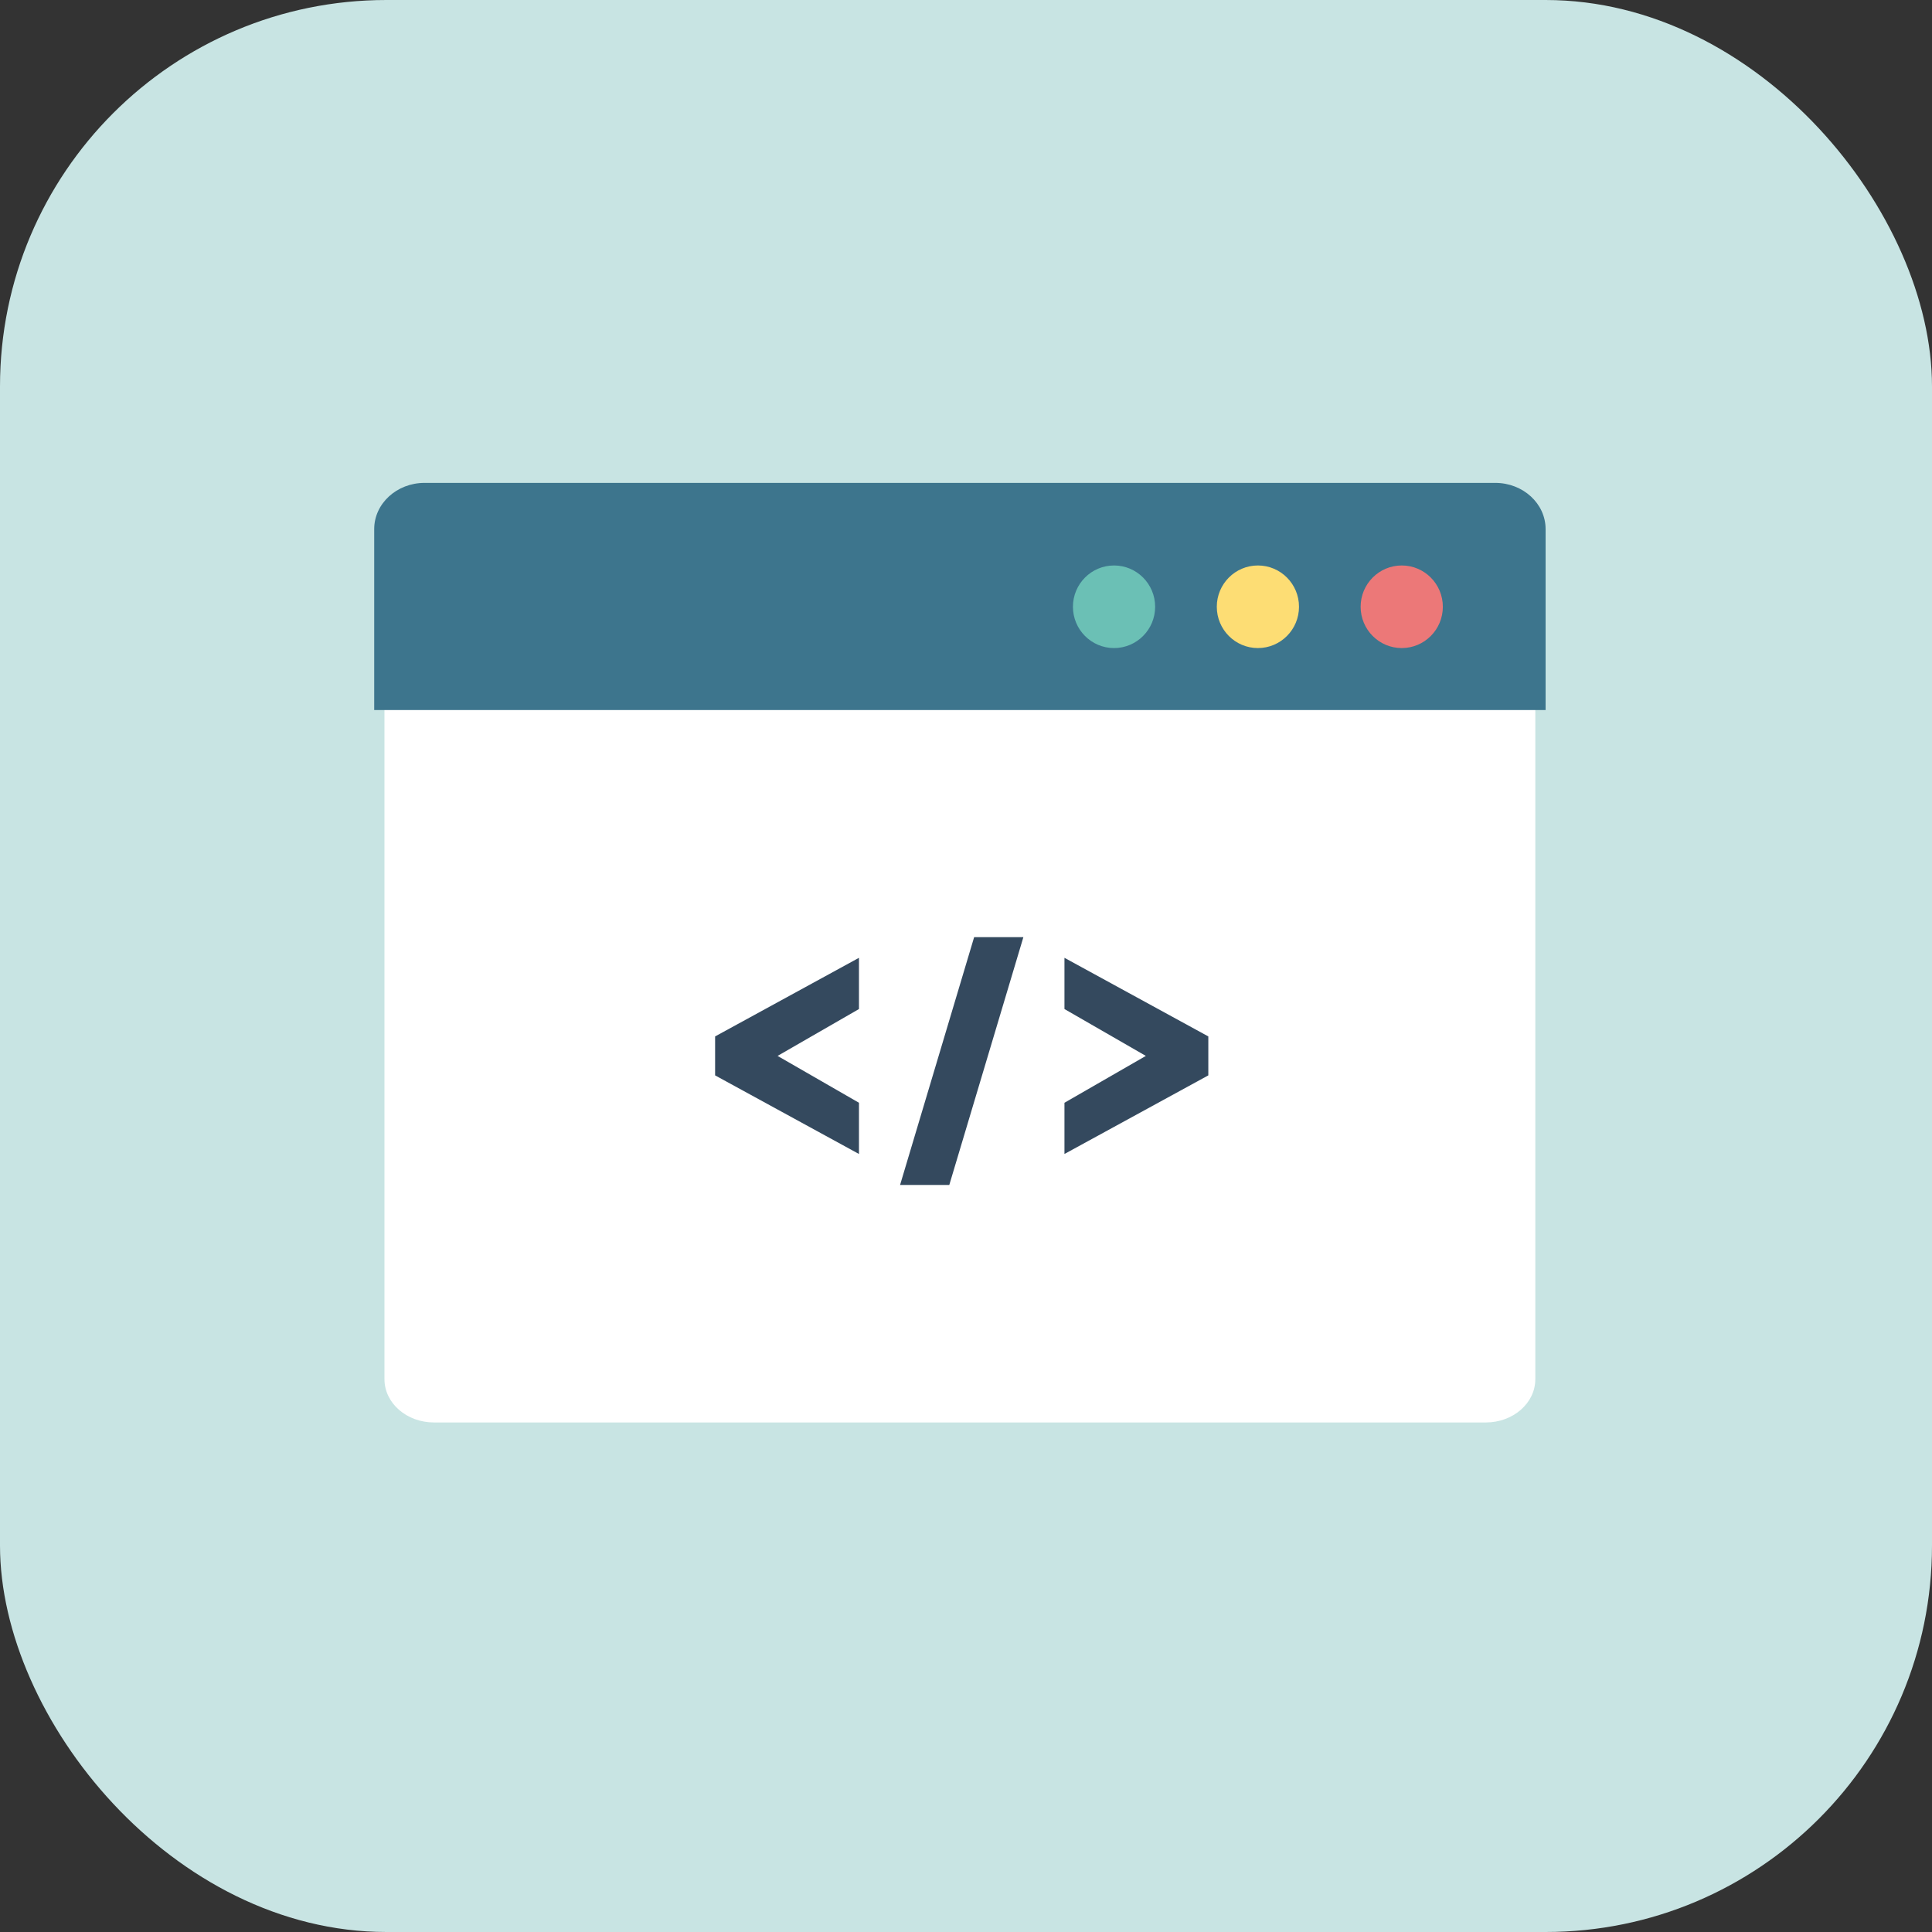
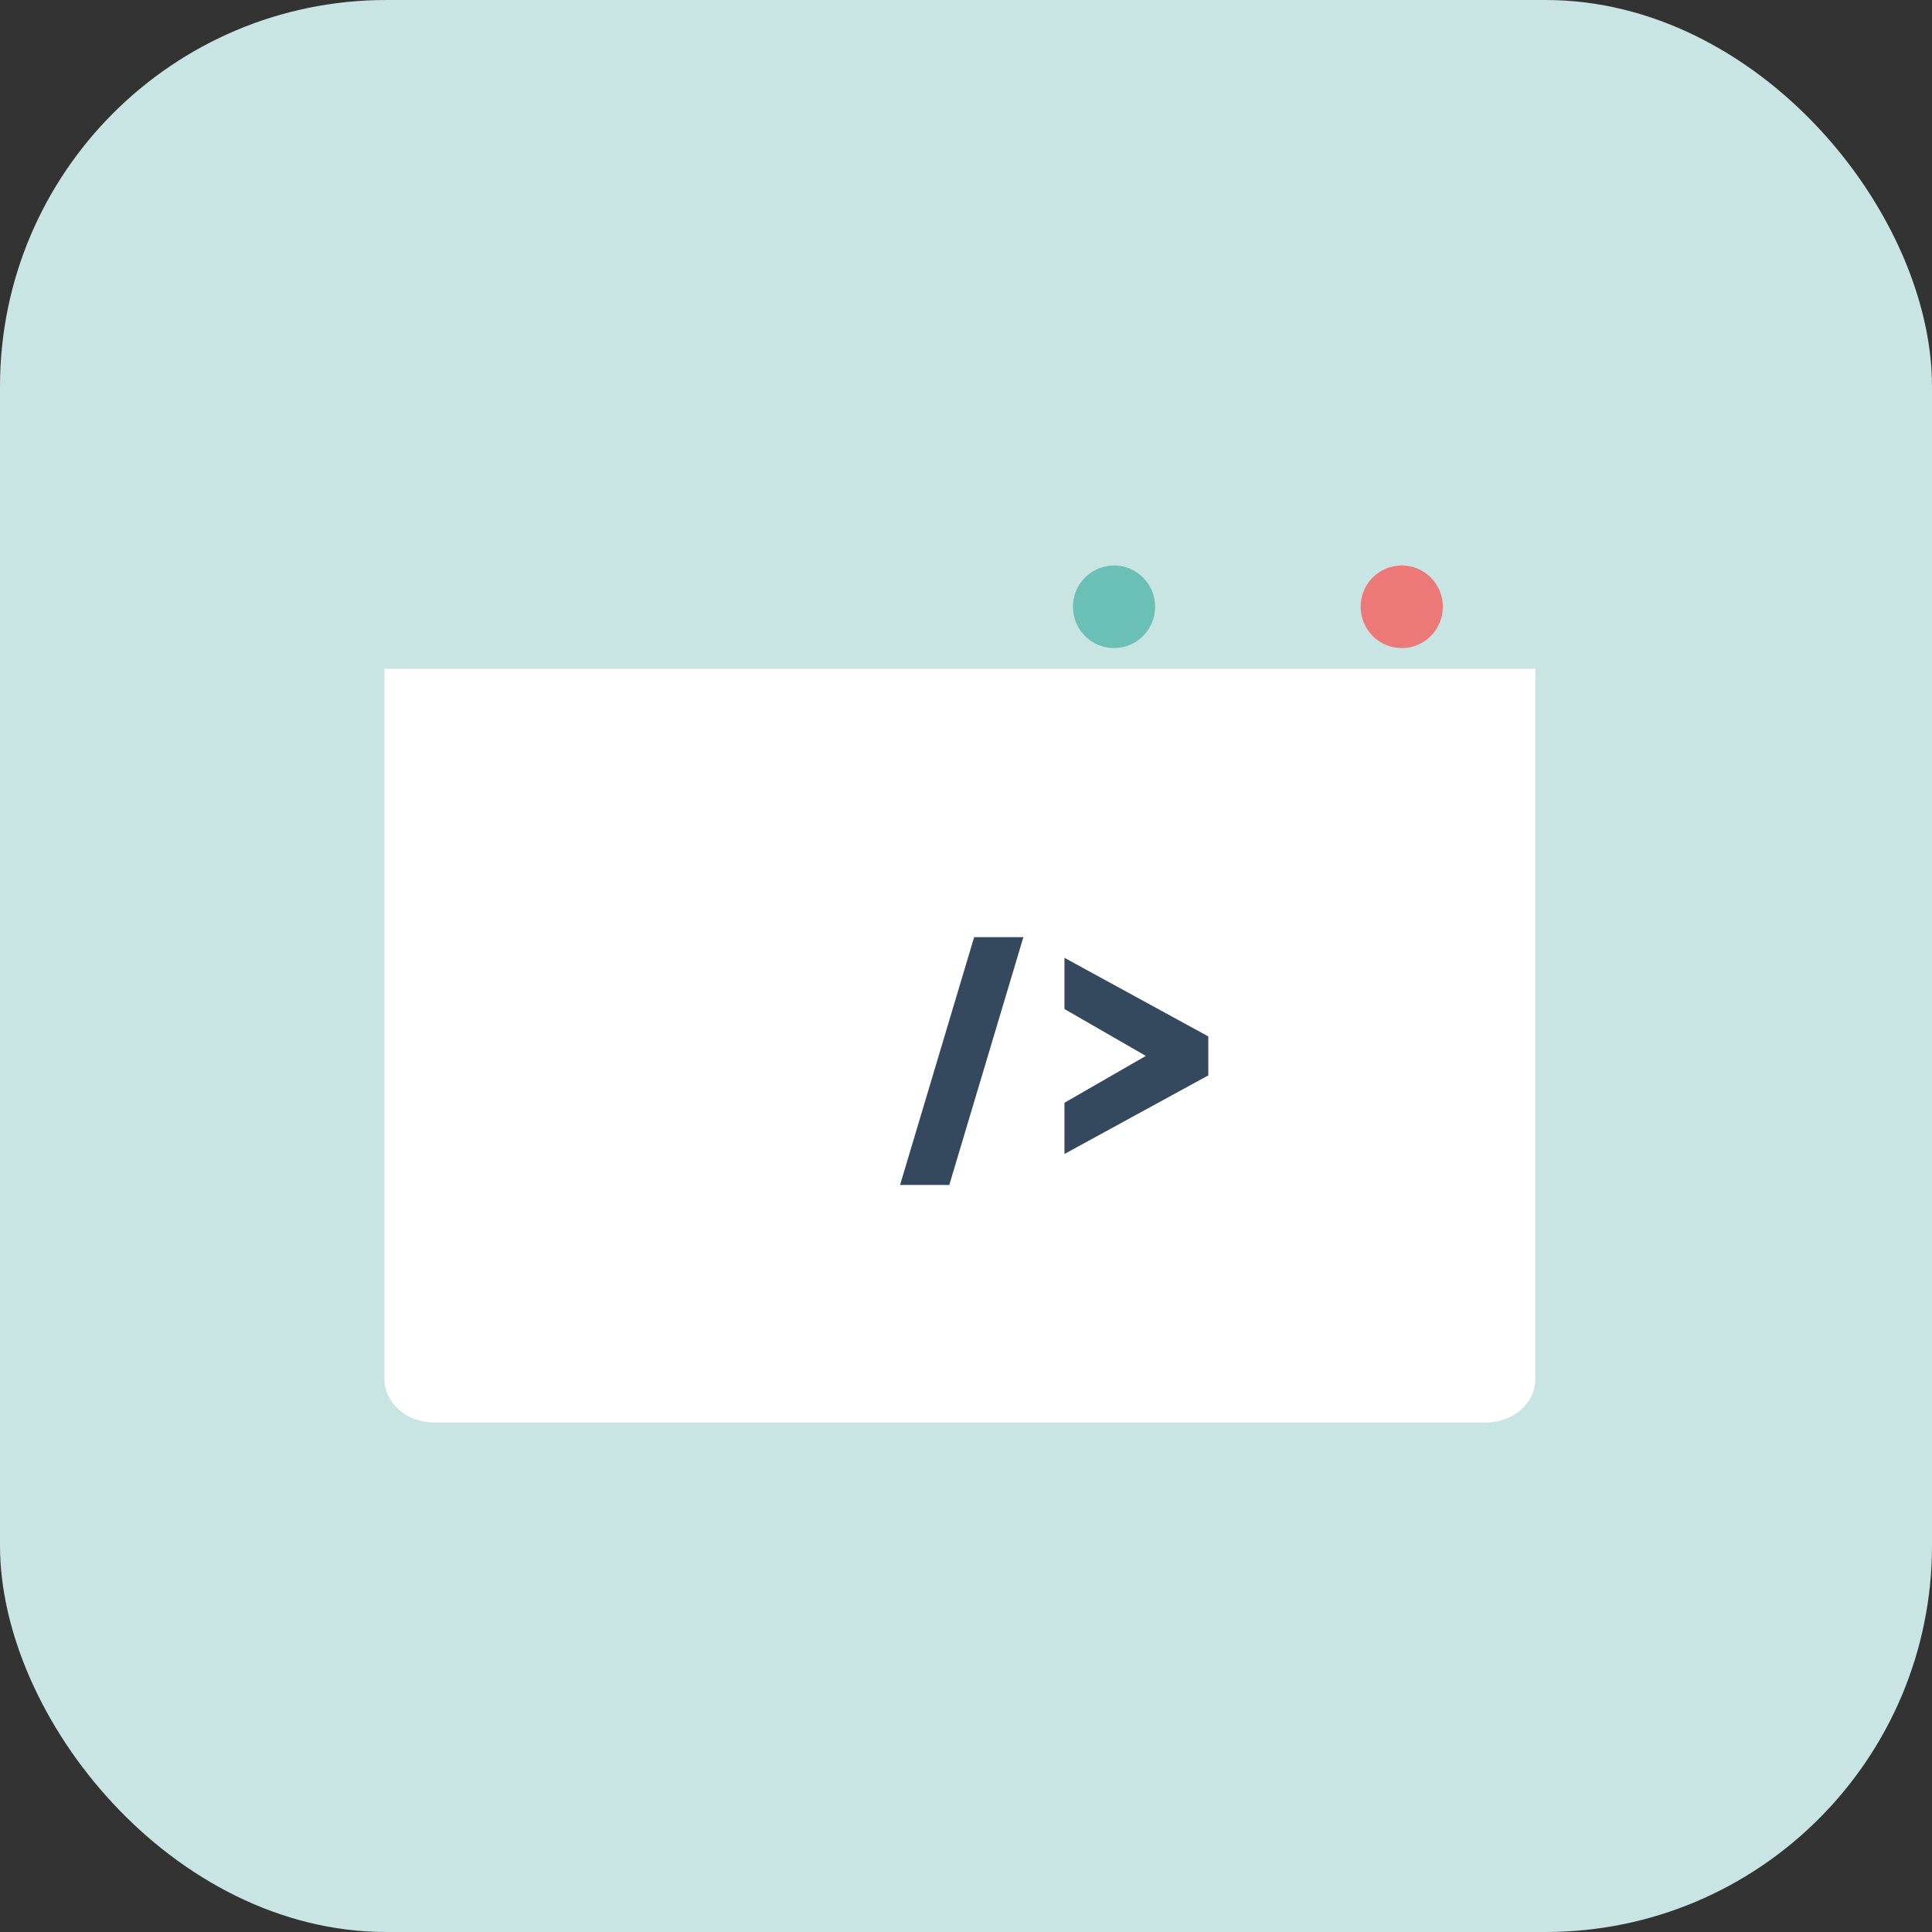
<svg xmlns="http://www.w3.org/2000/svg" xmlns:xlink="http://www.w3.org/1999/xlink" width="80px" height="80px" viewBox="0 0 80 80" version="1.1">
  <rect x="0" y="0" width="80" height="80" fill="#333333" stroke="none" />
  <title>technologies-information</title>
  <defs>
    <rect id="path-1" x="0" y="0" width="80" height="80" rx="16" />
    <path d="M0,0 L0,29.419 C0,30.408 0.917,31.21 2.049,31.21 L45.606,31.21 C46.737,31.21 47.654,30.408 47.654,29.419 L47.654,0 L0,0 Z" id="path-3" />
  </defs>
  <g id="Jen---UI---Domaines-d'emploi-" stroke="none" stroke-width="1" fill="none" fill-rule="evenodd">
    <g id="Domaines-d'emploi" transform="translate(-1025, -887)">
      <g id="Group-Copy-33" transform="translate(1001, 863)">
        <g id="technologies-information" transform="translate(24, 24)">
          <mask id="mask-2" fill="white">
            <use xlink:href="#path-1" />
          </mask>
          <use id="Mask" fill="#C8E4E3" xlink:href="#path-1" />
          <g id="web-browser" mask="url(#mask-2)">
            <g transform="translate(15.495, 19.995)">
              <g id="Rectangle" stroke-width="1" fill="none" fill-rule="evenodd" transform="translate(0.425, 7.696)">
                <mask id="mask-4" fill="white">
                  <use xlink:href="#path-3" />
                </mask>
                <use id="Mask" fill="#FFFFFF" fill-rule="nonzero" xlink:href="#path-3" />
                <path d="M47.229,1.71 L46.947,32.065 L47.229,1.71 Z" fill="#FFFFFF" opacity="0.262" mask="url(#mask-4)" />
              </g>
-               <path d="M46.42,0 L2.086,0 C0.934,0 0,0.857 0,1.914 L0,9.406 L48.505,9.406 L48.505,1.914 C48.505,0.857 47.571,0 46.42,0 L46.42,0 Z" id="Path" fill="#3D758D" fill-rule="nonzero" />
              <ellipse id="Oval" fill="#6BC0B5" fill-rule="nonzero" cx="30.635" cy="5.13" rx="1.702" ry="1.71" />
-               <ellipse id="Oval" fill="#FDDD74" fill-rule="nonzero" cx="36.592" cy="5.13" rx="1.702" ry="1.71" />
              <ellipse id="Oval" fill="#EC7878" fill-rule="nonzero" cx="42.548" cy="5.13" rx="1.702" ry="1.71" />
              <g id="Group" stroke-width="1" fill="none" fill-rule="evenodd" transform="translate(14.116, 18.811)">
-                 <polygon id="Path" fill="#34495E" fill-rule="nonzero" points="5.957 2.976 2.587 4.917 5.957 6.857 5.957 8.978 0 5.723 0 4.11 5.957 0.855" />
                <polygon id="Path" fill="#34495E" fill-rule="nonzero" points="12.765 -8.17124146e-14 9.697 10.261 7.659 10.261 10.726 -8.17124146e-14" />
                <polygon id="Path" fill="#34495E" fill-rule="nonzero" points="20.423 4.11 20.423 5.723 14.466 8.978 14.466 6.857 17.836 4.917 14.466 2.976 14.466 0.855" />
              </g>
            </g>
          </g>
        </g>
      </g>
    </g>
  </g>
</svg>